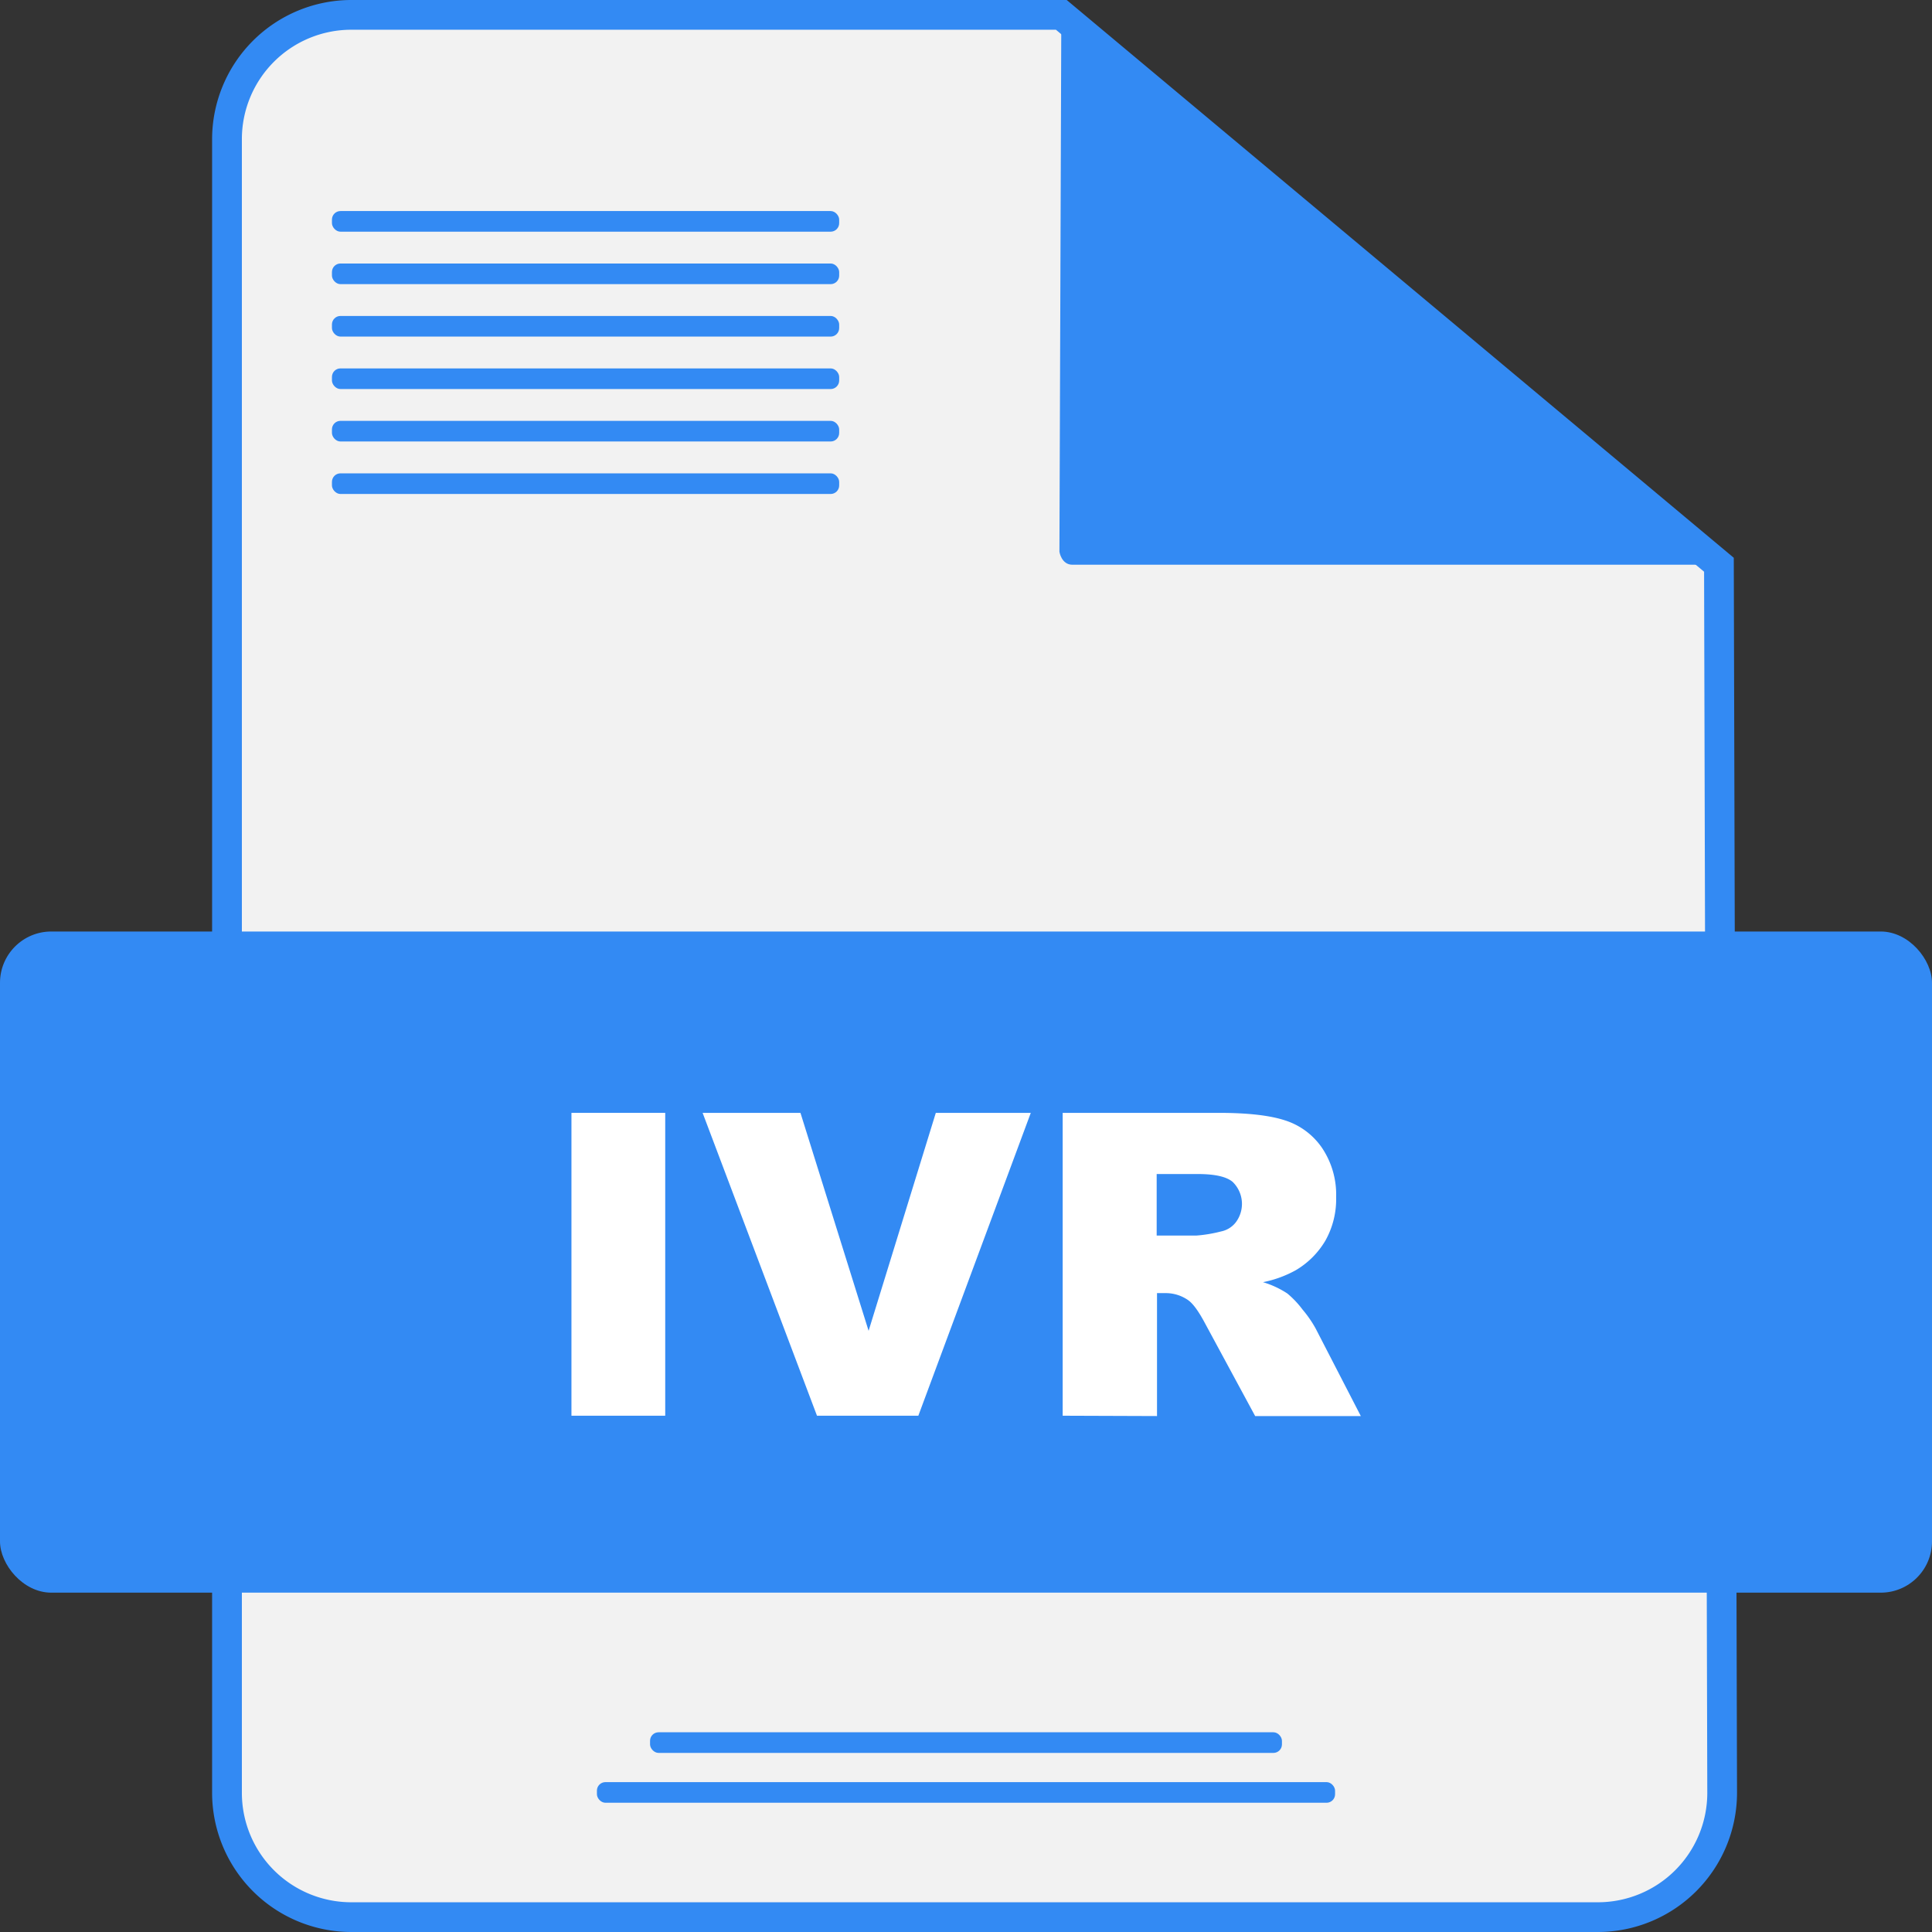
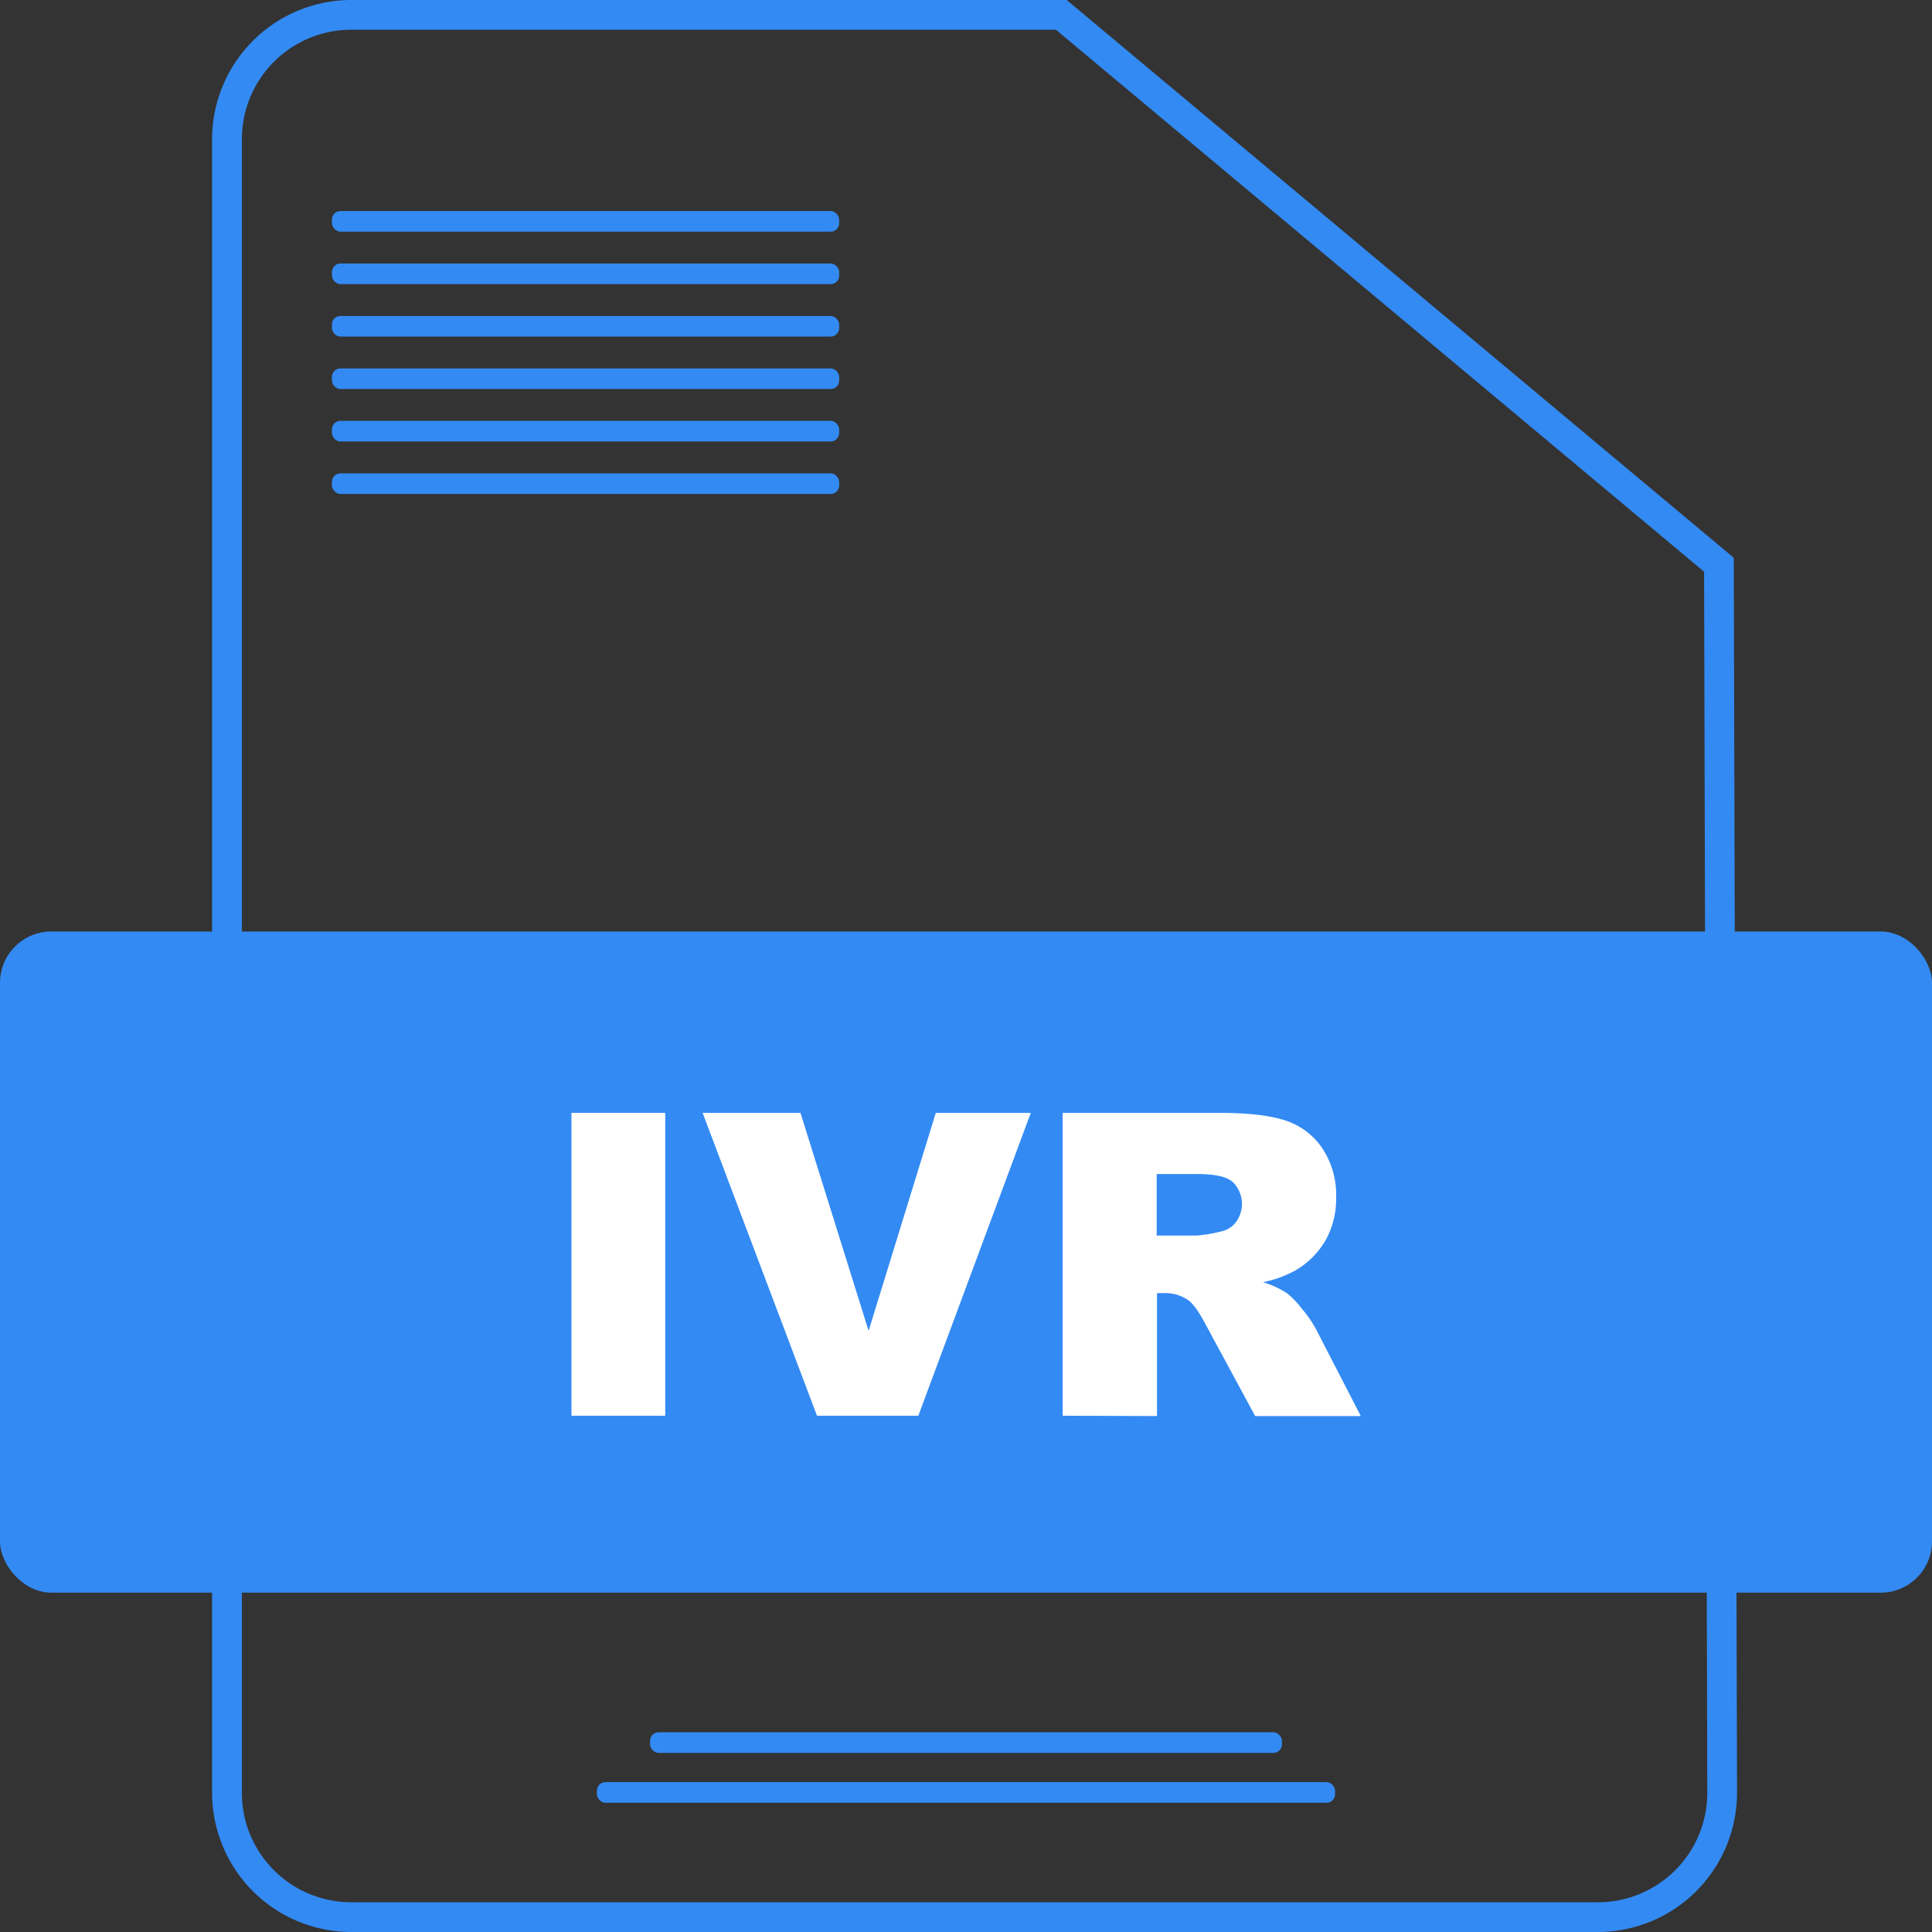
<svg xmlns="http://www.w3.org/2000/svg" viewBox="0 0 512 512">
  <rect x="0" y="0" width="512" height="512" fill="#333333" stroke="none" />
  <g id="Layer_2" data-name="Layer 2">
    <g id="Layer_1-2" data-name="Layer 1">
      <g id="IVR">
        <g id="File">
-           <path d="m281.26 3.94h-188.16a33 33 0 0 0 -32.95 32.94v438.24a33 33 0 0 0 32.95 32.94h330.35a33 33 0 0 0 32.94-32.94l-.86-325.46z" fill="#f2f2f2" />
          <g fill="#338af3">
            <path d="m423.45 512h-330.35a36.92 36.92 0 0 1 -36.89-36.88v-438.24a36.92 36.92 0 0 1 36.89-36.88h189.59l176.78 147.82.86 327.29a36.92 36.92 0 0 1 -36.88 36.89zm-330.35-504.12a29 29 0 0 0 -29 29v438.24a29 29 0 0 0 29 29h330.35a29 29 0 0 0 29-29l-.85-323.61-171.77-143.63z" />
-             <path d="m281.26 3.94-.5 142.28s.5 3.44 3.45 3.44h171.32z" />
          </g>
        </g>
        <rect fill="#338af3" height="175.21" rx="13.59" width="512" y="246.86" />
        <g id="Lines" fill="#338af3">
          <rect height="5.47" rx="2.26" width="195.62" x="158.19" y="472.28" />
          <rect height="5.47" rx="2.26" width="167.46" x="172.27" y="459.07" />
          <rect height="5.47" rx="2.26" width="134.42" x="87.97" y="55.93" />
          <rect height="5.47" rx="2.26" width="134.42" x="87.97" y="69.83" />
          <rect height="5.47" rx="2.26" width="134.42" x="87.97" y="83.73" />
          <rect height="5.47" rx="2.26" width="134.42" x="87.97" y="97.63" />
          <rect height="5.47" rx="2.26" width="134.42" x="87.97" y="111.53" />
          <rect height="5.47" rx="2.26" width="134.42" x="87.97" y="125.44" />
        </g>
        <g fill="#fff">
          <path d="m151.44 294.92h24.85v80.26h-24.85z" />
          <path d="m186.2 294.92h25.93l18.06 57.76 17.81-57.76h25.17l-29.8 80.26h-26.86z" />
          <path d="m281.62 375.18v-80.26h41.38q11.49 0 17.57 2a18.74 18.74 0 0 1 9.8 7.31 22.19 22.19 0 0 1 3.72 13 22.43 22.43 0 0 1 -2.84 11.53 22.16 22.16 0 0 1 -7.84 7.85 29.84 29.84 0 0 1 -8.71 3.18 24.31 24.31 0 0 1 6.46 3 24.89 24.89 0 0 1 4 4.22 31.07 31.07 0 0 1 3.47 5l12 23.26h-28l-13.26-24.53c-1.68-3.17-3.17-5.24-4.49-6.18a10.34 10.34 0 0 0 -6.07-1.87h-2.19v32.58zm24.91-47.74h10.47a37.24 37.24 0 0 0 6.57-1.09 6.59 6.59 0 0 0 4-2.52 8.12 8.12 0 0 0 -.91-10.62q-2.46-2.08-9.25-2.08h-10.88z" />
        </g>
      </g>
    </g>
  </g>
</svg>